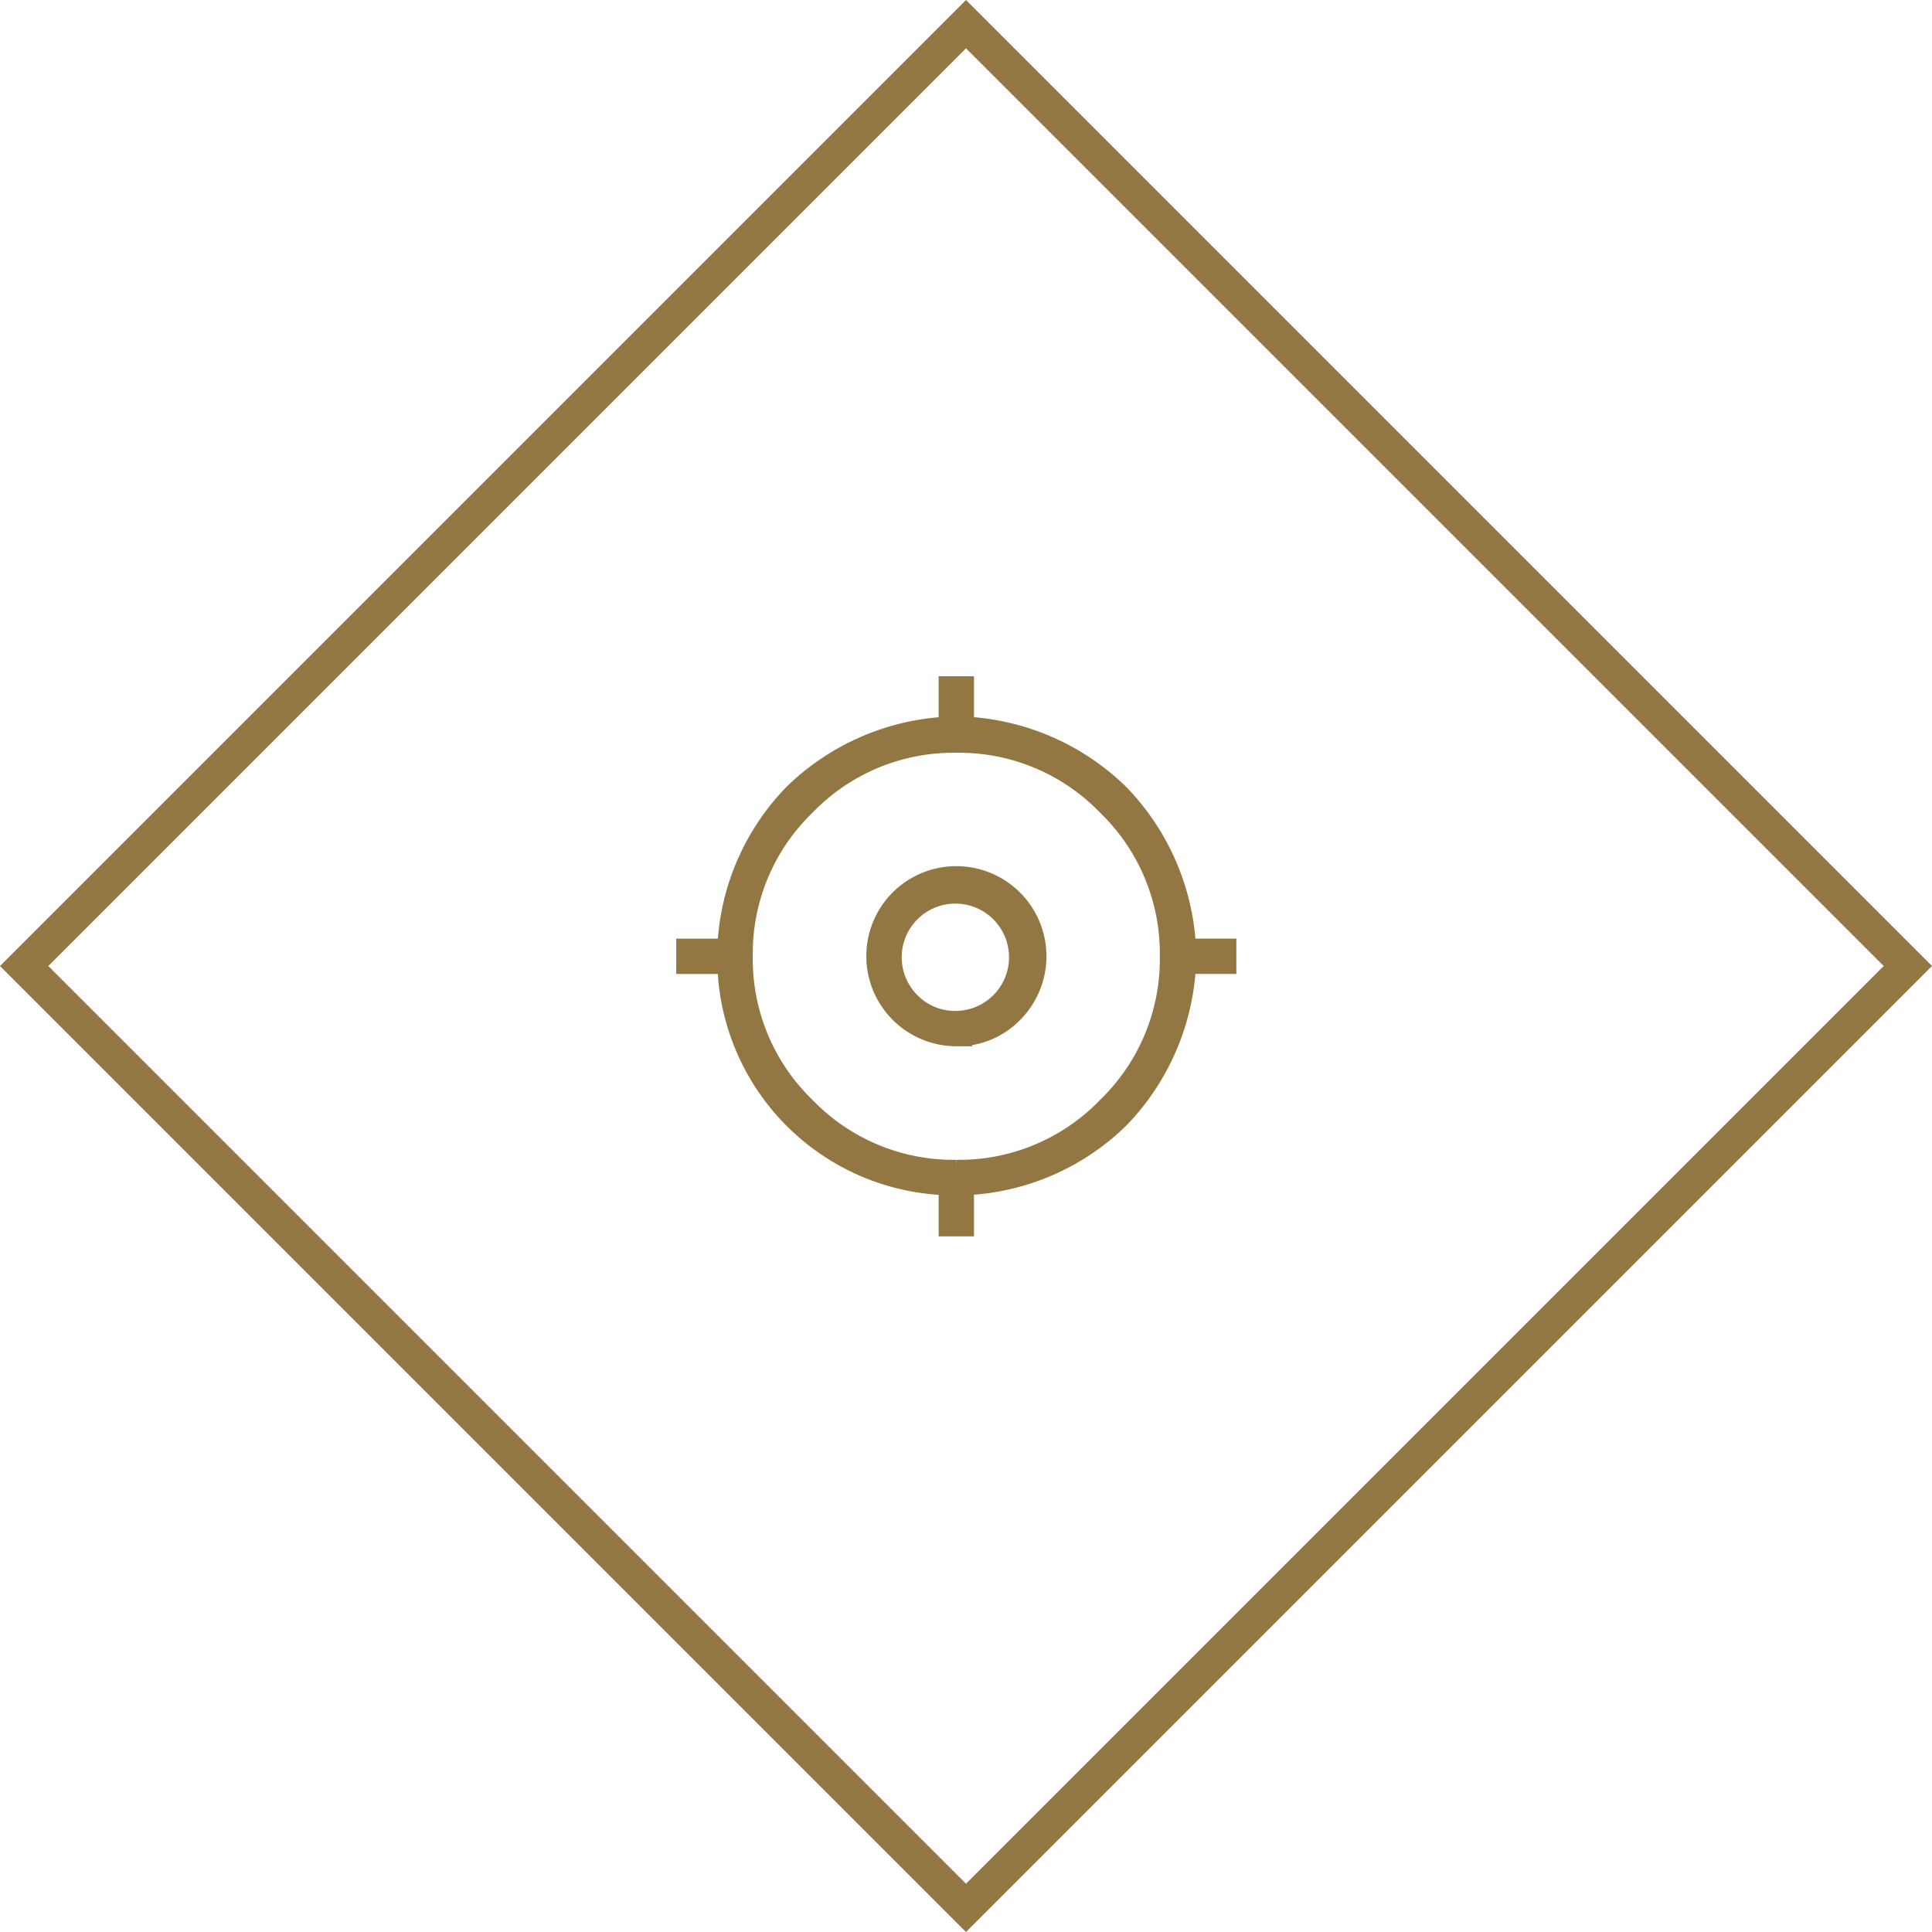
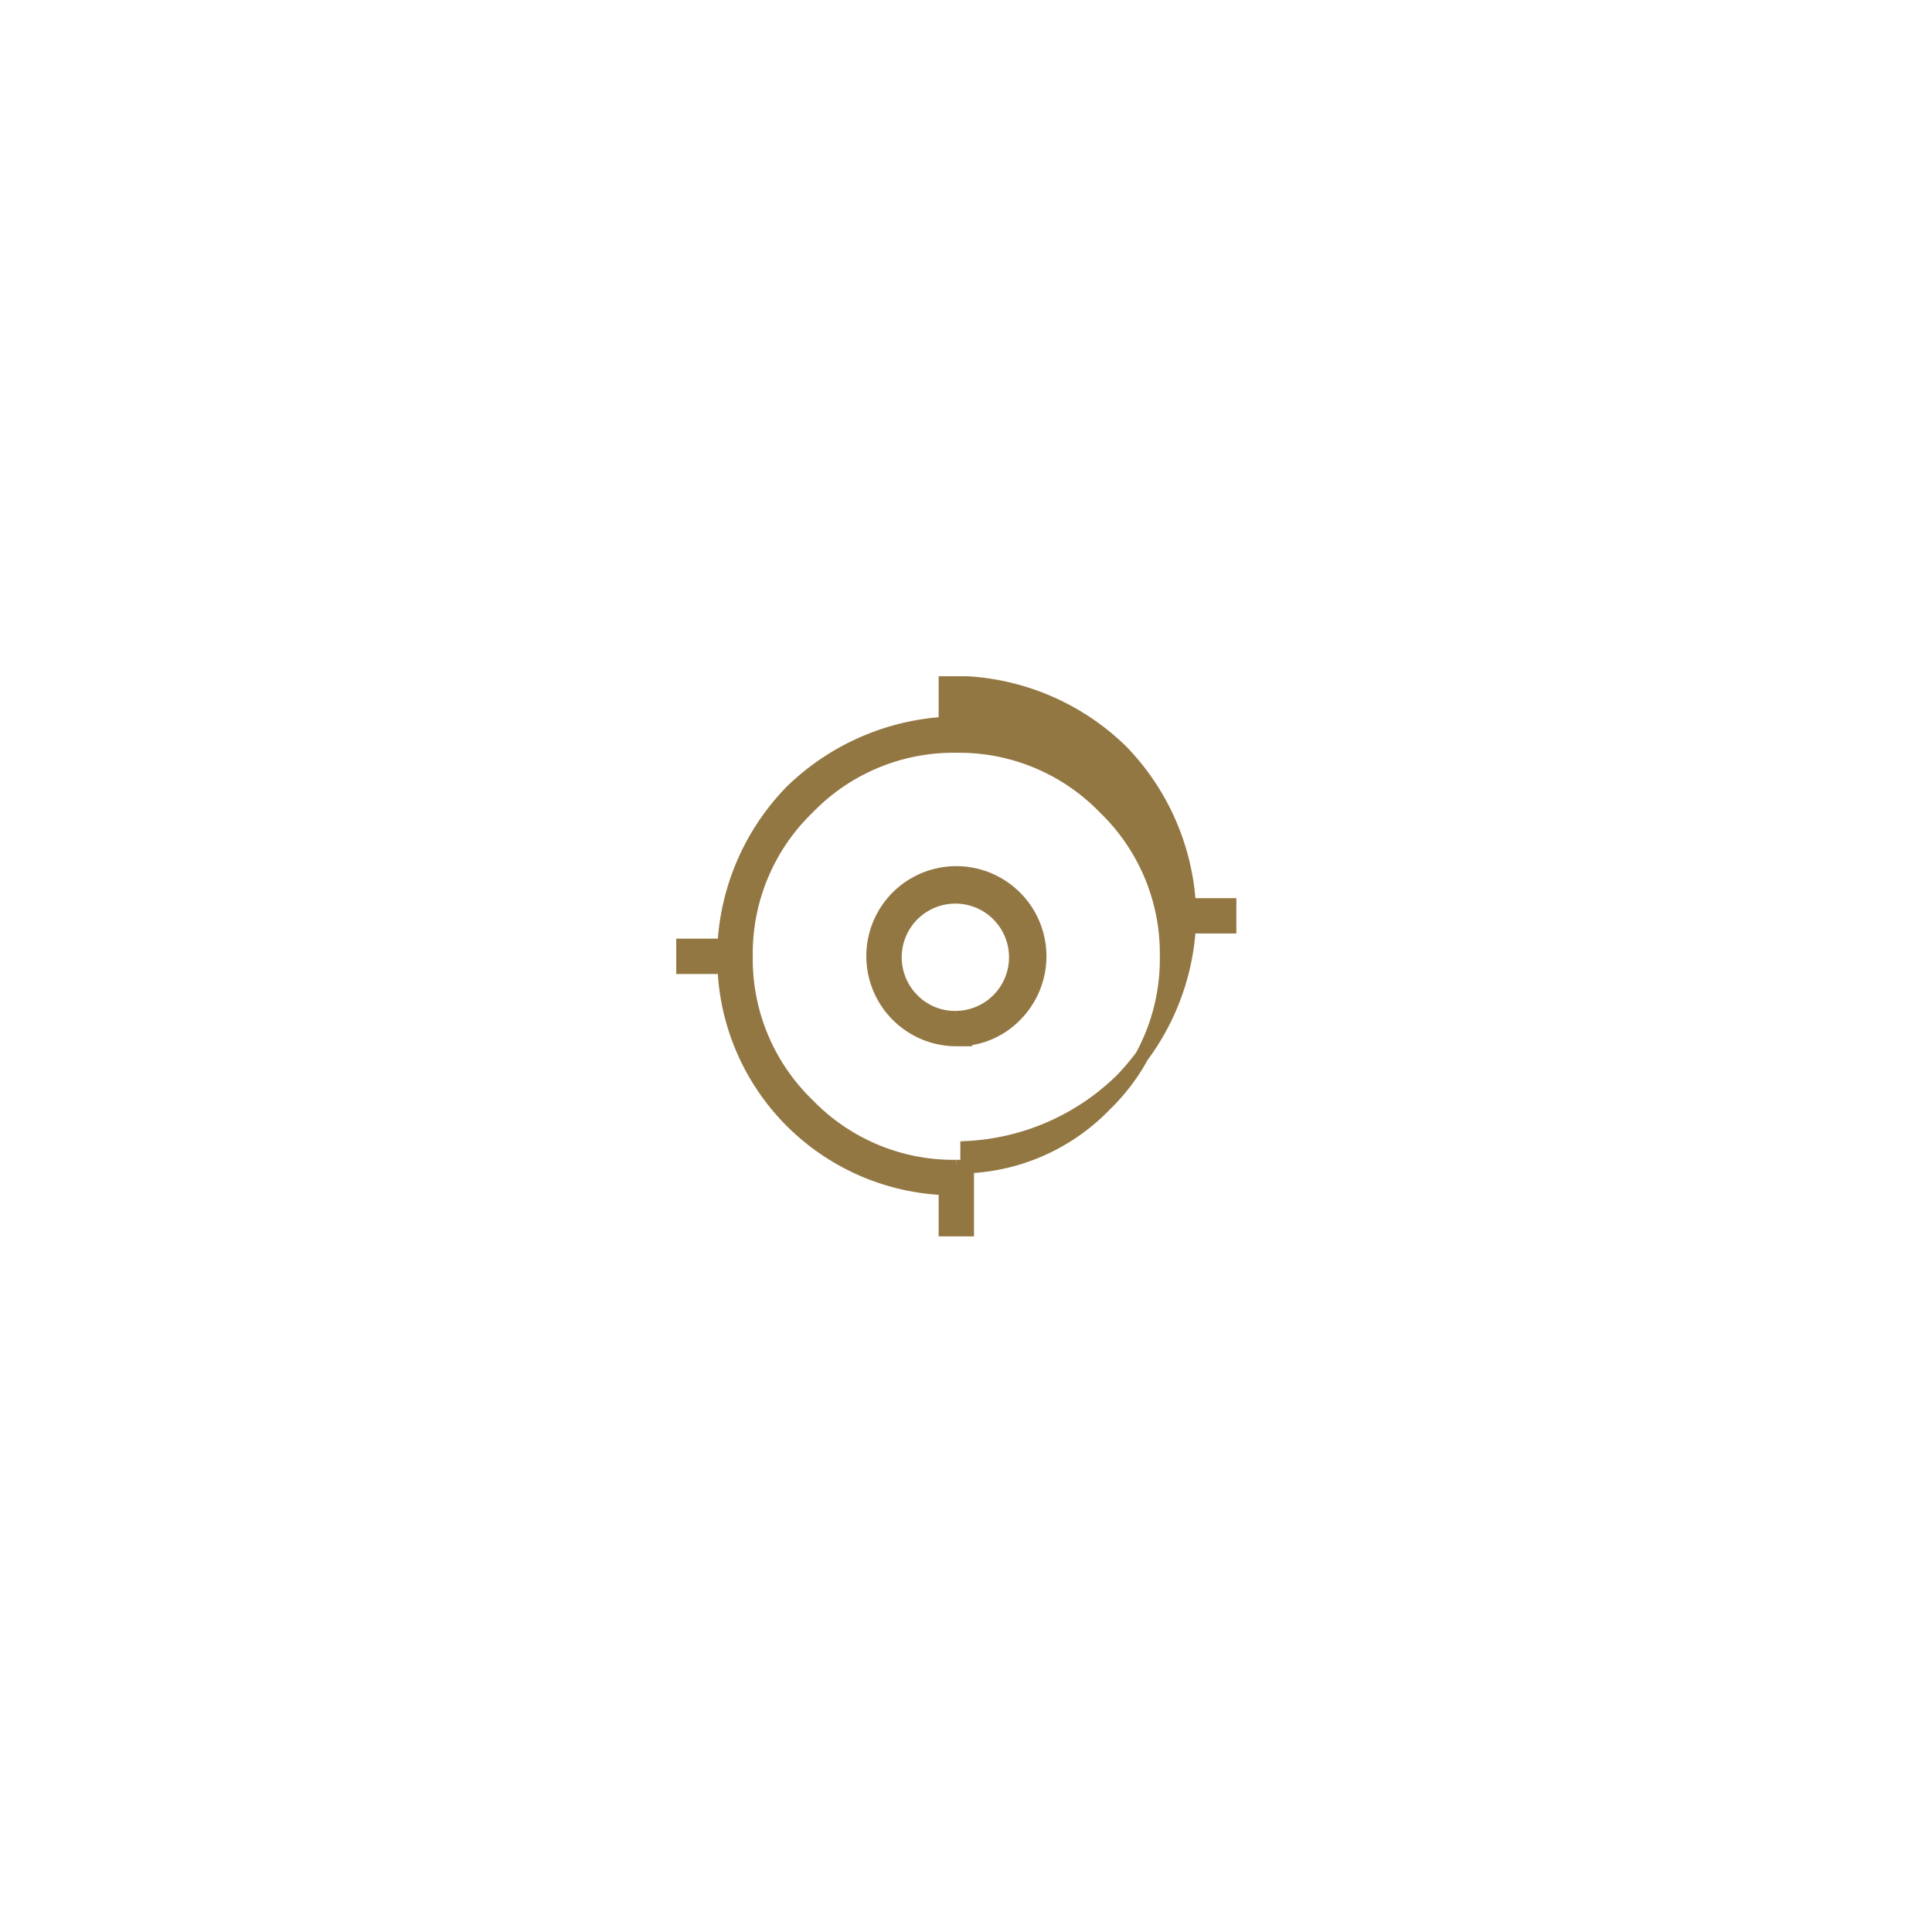
<svg xmlns="http://www.w3.org/2000/svg" width="56.568" height="56.568" viewBox="0 0 56.568 56.568">
  <g id="icon-location" transform="translate(-720 -7479)">
    <g id="Tracciato_965" data-name="Tracciato 965" transform="translate(748.284 7479) rotate(45)" fill="none">
-       <path d="M0,0H40V40H0Z" stroke="none" />
-       <path d="M 1 1 L 1 39 L 39 39 L 39 1 L 1 1 M 0 0 L 40 0 L 40 40 L 0 40 L 0 0 Z" stroke="none" fill="#937743" />
-     </g>
-     <path id="my_location_FILL0_wght200_GRAD0_opsz48" d="M12.783,21.1V19.894a6.737,6.737,0,0,1-6.476-6.476H5.1v-.635H6.306A6.967,6.967,0,0,1,8.275,8.275a7.056,7.056,0,0,1,4.508-1.989V5.1h.635V6.285a7.056,7.056,0,0,1,4.508,1.989,7.056,7.056,0,0,1,1.989,4.508H21.1v.635H19.915a7.056,7.056,0,0,1-1.989,4.508,6.967,6.967,0,0,1-4.508,1.968V21.1Zm.317-1.841a5.93,5.93,0,0,0,4.349-1.81,5.93,5.93,0,0,0,1.81-4.349,5.93,5.93,0,0,0-1.81-4.349A5.93,5.93,0,0,0,13.1,6.941a5.93,5.93,0,0,0-4.349,1.81A5.93,5.93,0,0,0,6.941,13.1a5.93,5.93,0,0,0,1.81,4.349,5.93,5.93,0,0,0,4.349,1.81Zm0-3.725a2.439,2.439,0,0,1-1.725-4.159,2.439,2.439,0,0,1,3.45,3.45,2.348,2.348,0,0,1-1.725.709Zm0-.635a1.771,1.771,0,1,0-1.28-.519,1.74,1.74,0,0,0,1.28.519ZM13.1,13.1Z" transform="translate(734.9 7493.9)" fill="#937743" stroke="#937743" stroke-width="0.4" />
+       </g>
+     <path id="my_location_FILL0_wght200_GRAD0_opsz48" d="M12.783,21.1V19.894a6.737,6.737,0,0,1-6.476-6.476H5.1v-.635H6.306A6.967,6.967,0,0,1,8.275,8.275a7.056,7.056,0,0,1,4.508-1.989V5.1h.635a7.056,7.056,0,0,1,4.508,1.989,7.056,7.056,0,0,1,1.989,4.508H21.1v.635H19.915a7.056,7.056,0,0,1-1.989,4.508,6.967,6.967,0,0,1-4.508,1.968V21.1Zm.317-1.841a5.93,5.93,0,0,0,4.349-1.81,5.93,5.93,0,0,0,1.81-4.349,5.93,5.93,0,0,0-1.81-4.349A5.93,5.93,0,0,0,13.1,6.941a5.93,5.93,0,0,0-4.349,1.81A5.93,5.93,0,0,0,6.941,13.1a5.93,5.93,0,0,0,1.81,4.349,5.93,5.93,0,0,0,4.349,1.81Zm0-3.725a2.439,2.439,0,0,1-1.725-4.159,2.439,2.439,0,0,1,3.45,3.45,2.348,2.348,0,0,1-1.725.709Zm0-.635a1.771,1.771,0,1,0-1.28-.519,1.74,1.74,0,0,0,1.28.519ZM13.1,13.1Z" transform="translate(734.9 7493.9)" fill="#937743" stroke="#937743" stroke-width="0.4" />
  </g>
</svg>